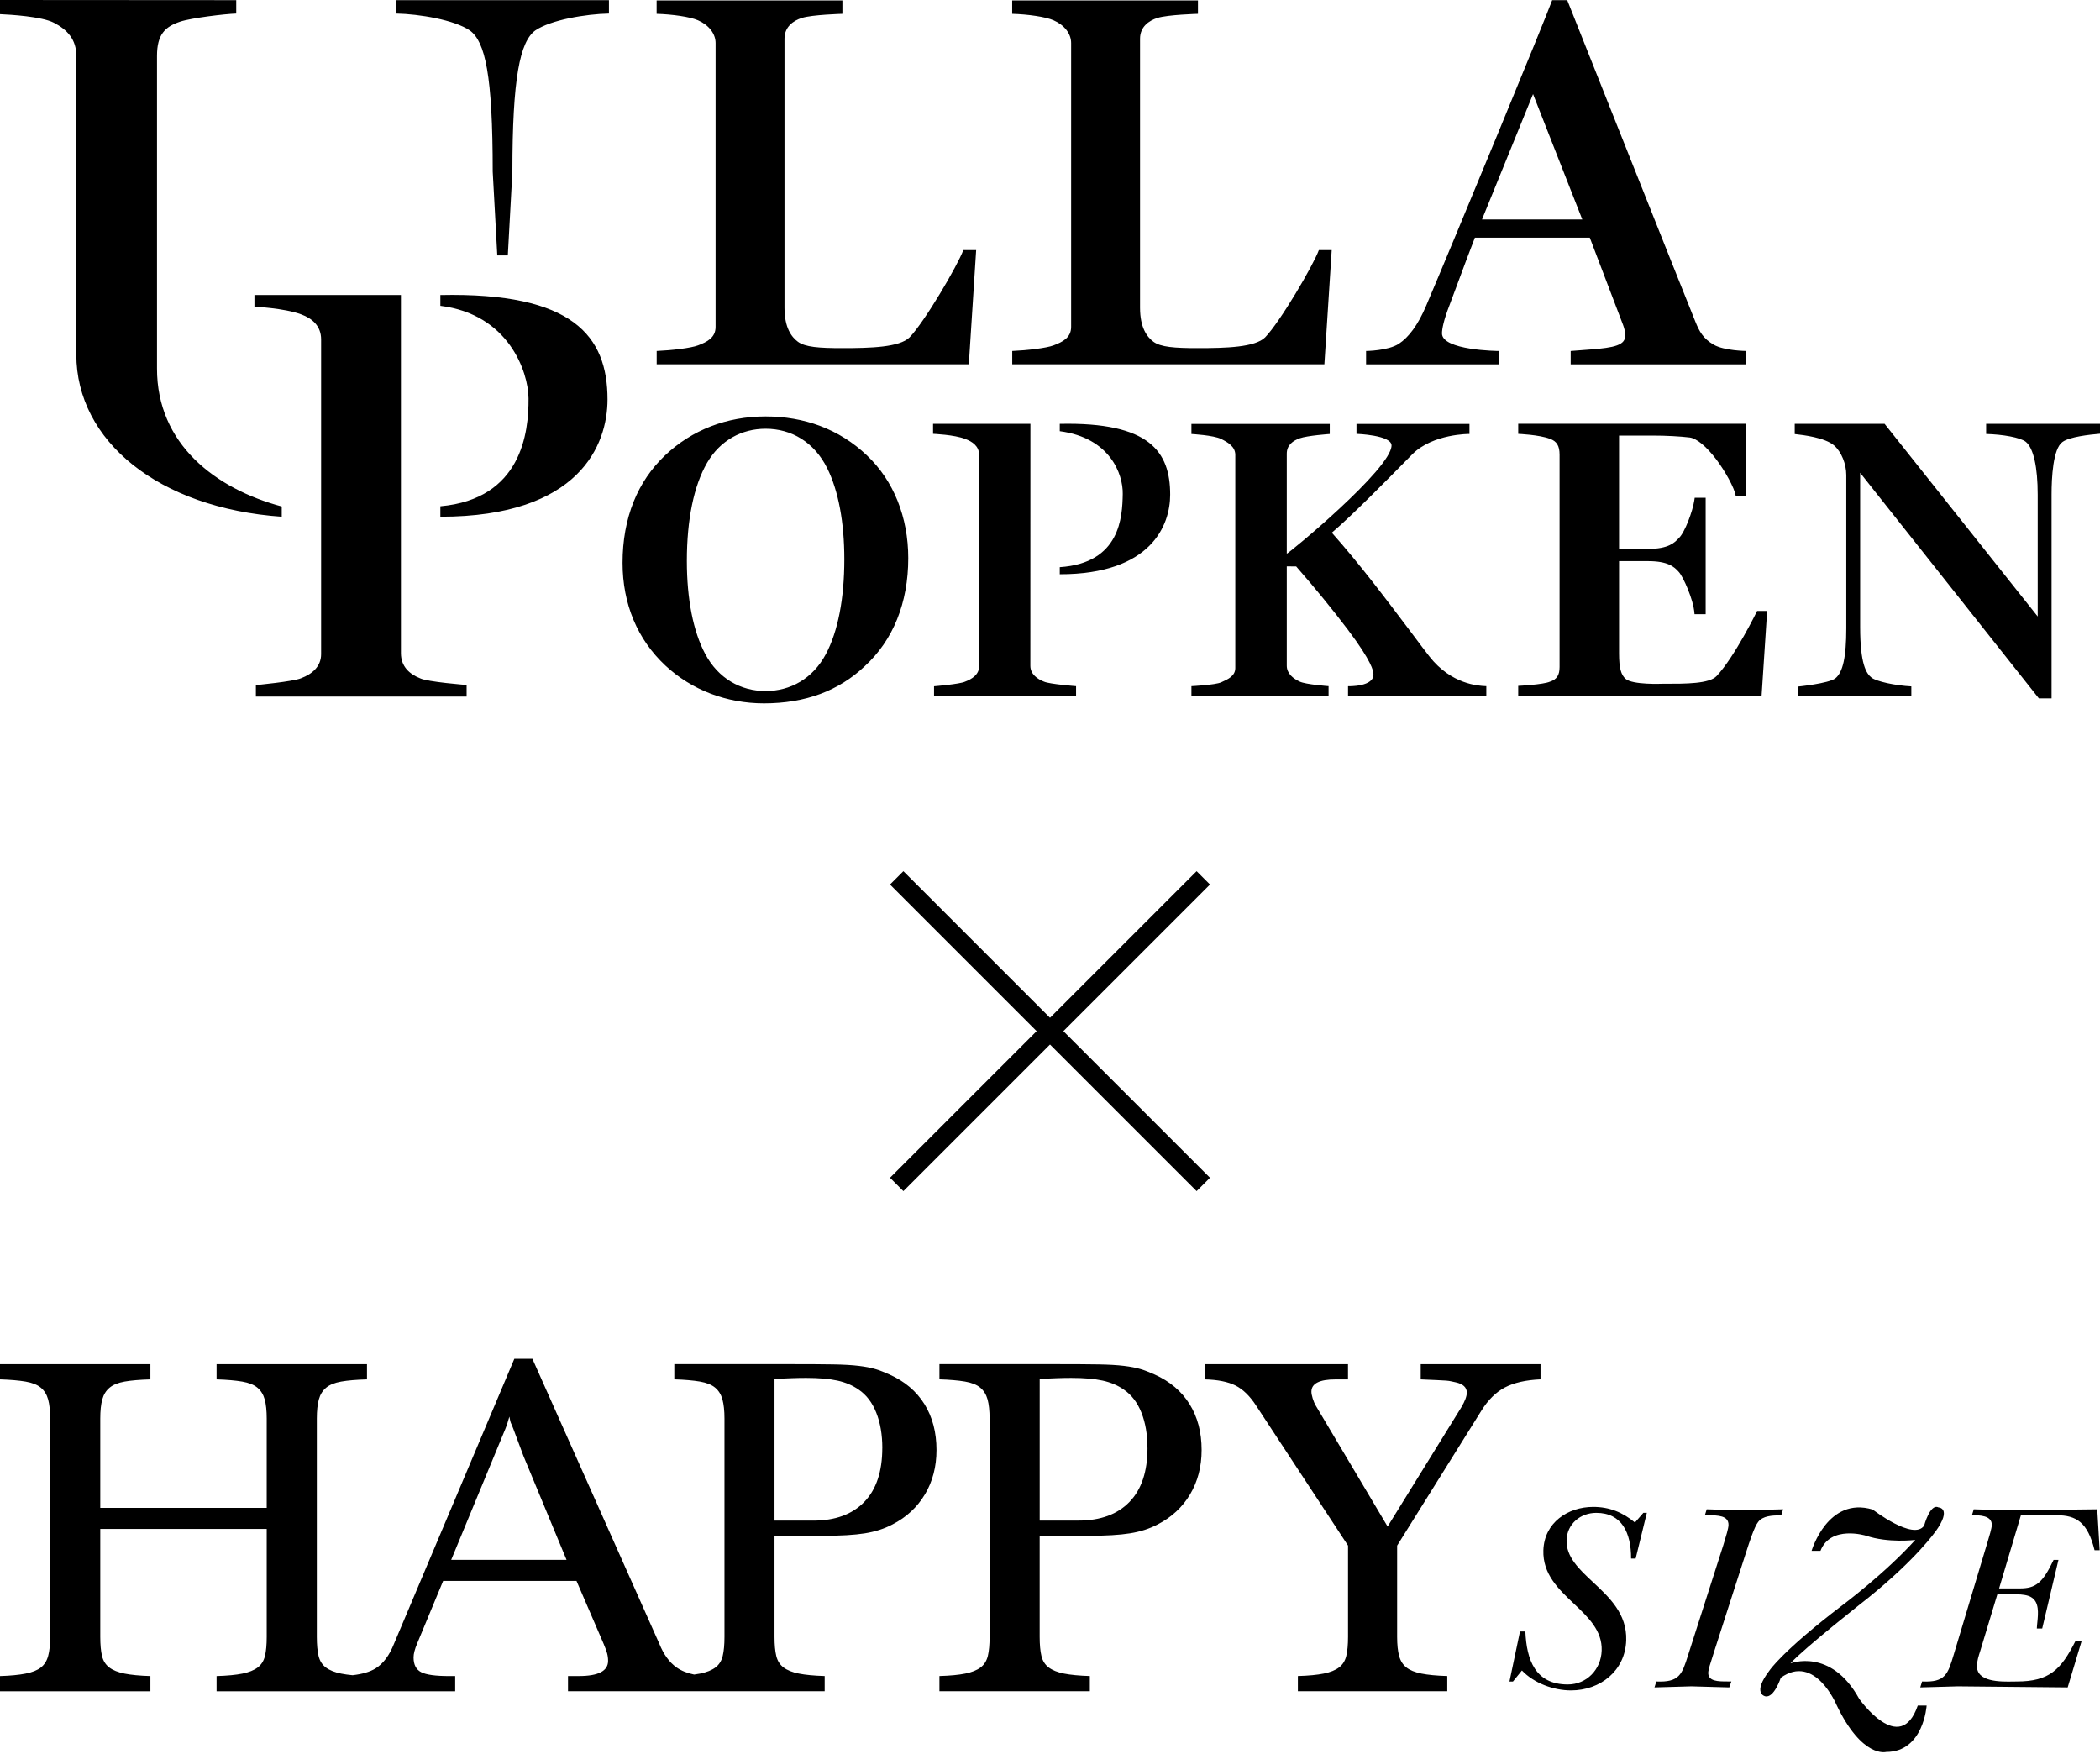
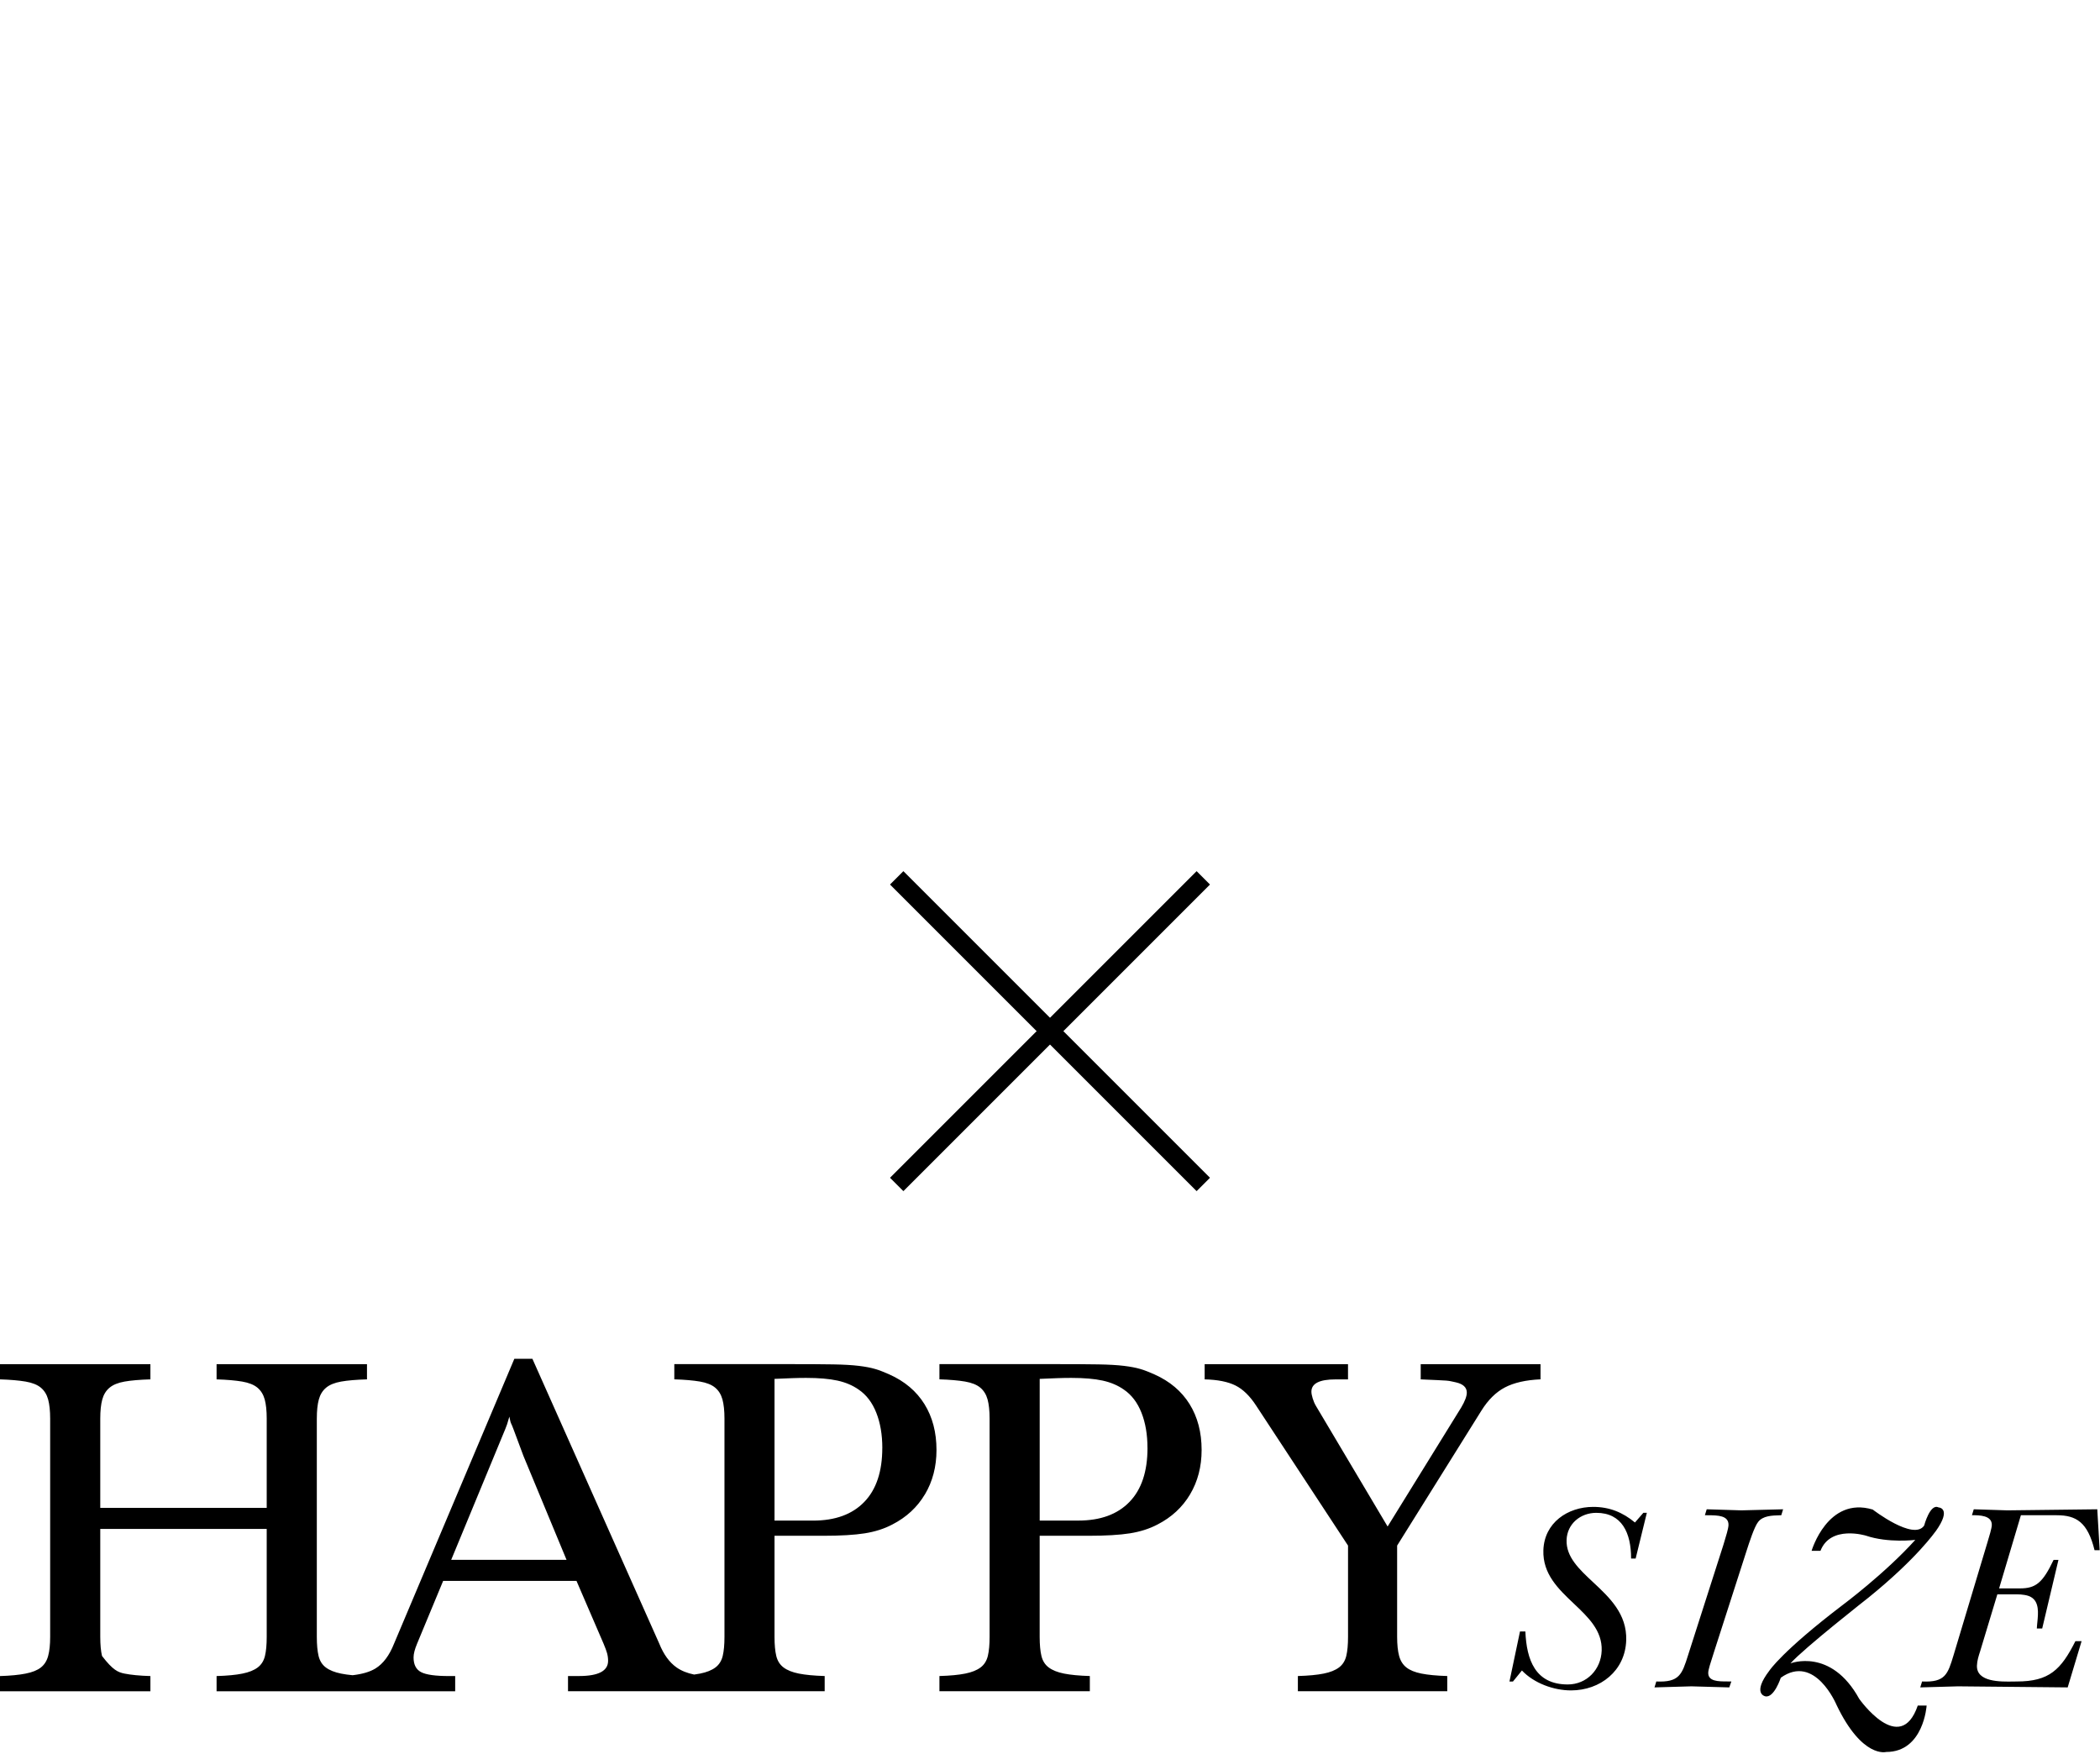
<svg xmlns="http://www.w3.org/2000/svg" width="1000" height="835" viewBox="0 0 1000 835" fill="none">
-   <path fill-rule="evenodd" clip-rule="evenodd" d="M411.547 715.183C417.265 709.274 420.137 700.711 420.137 689.496H420.151C420.151 683.119 419.189 677.511 417.278 672.687C415.368 667.863 412.578 664.194 408.922 661.706C406.063 659.686 402.682 658.243 398.779 657.39C394.876 656.538 389.901 656.112 383.853 656.112C381.627 656.112 379.4 656.153 377.174 656.236C374.947 656.305 372.157 656.428 368.818 656.579V724.062H387.193C397.707 724.062 405.816 721.107 411.547 715.183ZM214.858 742.74H269.765H269.779L249.246 693.234C248.448 691.063 247.651 688.919 246.854 686.816C246.057 684.713 245.26 682.583 244.463 680.398C243.982 679.147 243.638 678.295 243.391 677.828C243.143 677.36 242.868 676.274 242.552 674.557C242.071 676.274 241.714 677.47 241.48 678.171C241.233 678.872 240.958 679.601 240.642 680.384L214.858 742.74ZM445.948 690.431C445.948 698.375 444.107 705.425 440.451 711.569L440.437 711.555C436.781 717.712 431.6 722.495 424.92 725.917C421.099 727.938 416.729 729.34 411.795 730.123C406.861 730.906 400.25 731.291 391.976 731.291H368.818V779.395C368.818 783.133 369.092 786.171 369.656 788.507C370.219 790.844 371.374 792.672 373.119 793.991C374.879 795.31 377.297 796.286 380.404 796.905C383.523 797.523 387.605 797.922 392.704 798.073V805.316H270.48V798.073H275.73C284.952 798.073 289.57 795.654 289.57 790.83C289.57 789.593 289.405 788.383 289.089 787.215C288.759 786.047 288.21 784.535 287.412 782.666L274.521 752.773H211.024L198.613 782.666C197.5 785.319 196.936 787.49 196.936 789.208C196.936 792.644 198.132 794.967 200.523 796.217C202.915 797.468 207.368 798.087 213.896 798.087H216.755V805.33H103.134V798.087C108.219 797.935 112.315 797.551 115.421 796.918C118.527 796.3 120.946 795.324 122.706 794.005C124.451 792.685 125.605 790.857 126.169 788.521C126.732 786.184 127.007 783.147 127.007 779.409V728.034H47.746V779.409C47.746 783.147 48.021 786.184 48.585 788.521C49.148 790.857 50.303 792.685 52.048 794.005C53.794 795.324 56.226 796.3 59.332 796.918C62.425 797.537 66.52 797.935 71.62 798.087V805.33H0V798.087C4.934 797.935 8.989 797.551 12.177 796.918C15.366 796.3 17.785 795.324 19.461 794.005C21.138 792.685 22.293 790.857 22.925 788.521C23.571 786.184 23.887 783.147 23.887 779.409V675.491C23.887 671.753 23.557 668.715 22.925 666.379C22.279 664.042 21.138 662.173 19.461 660.771C17.785 659.37 15.366 658.407 12.177 657.858C8.989 657.322 4.934 656.964 0 656.813V649.57H71.62V656.813C66.534 656.964 62.438 657.308 59.332 657.858C56.226 658.407 53.849 659.37 52.172 660.771C50.495 662.173 49.341 664.042 48.708 666.379C48.062 668.715 47.746 671.753 47.746 675.491V717.987H127.007V675.491C127.007 671.753 126.691 668.715 126.059 666.379C125.413 664.042 124.272 662.173 122.596 660.771C120.919 659.37 118.5 658.407 115.311 657.858C112.123 657.322 108.068 656.964 103.134 656.813V649.57H174.754V656.813C169.655 656.964 165.559 657.308 162.453 657.858C159.347 658.407 156.969 659.37 155.292 660.771C153.616 662.173 152.461 664.042 151.829 666.379C151.183 668.715 150.867 671.753 150.867 675.491V779.409C150.867 783.147 151.142 786.184 151.705 788.521C152.269 790.857 153.409 792.685 155.169 794.005C156.928 795.324 159.347 796.3 162.453 796.918C164.02 797.235 165.834 797.496 167.909 797.688C172.541 797.152 176.183 796.08 178.794 794.472C182.464 792.218 185.405 788.287 187.632 782.68L244.93 647H253.52L313.952 782.666C316.013 787.806 318.762 791.572 322.184 793.991C324.438 795.572 327.228 796.699 330.541 797.372C331.572 797.235 332.534 797.083 333.399 796.905C336.506 796.286 338.925 795.31 340.684 793.991C342.429 792.672 343.584 790.844 344.147 788.507C344.711 786.171 344.986 783.133 344.986 779.395V675.477C344.986 671.739 344.656 668.702 344.023 666.365C343.378 664.029 342.237 662.16 340.56 660.758C338.883 659.356 336.464 658.394 333.276 657.844C330.087 657.308 326.033 656.951 321.099 656.799V649.556H377.201C385.31 649.556 391.839 649.598 396.773 649.68C401.707 649.763 405.761 649.996 408.95 650.381C412.125 650.766 414.75 651.274 416.825 651.893C418.887 652.511 421.113 653.377 423.504 654.463C430.83 657.734 436.396 662.448 440.217 668.592C444.038 674.749 445.948 682.019 445.948 690.431ZM537.84 715.17C543.571 709.26 546.43 700.697 546.43 689.482L546.416 689.496C546.416 683.119 545.468 677.511 543.557 672.687C541.647 667.863 538.857 664.194 535.201 661.706C532.342 659.686 528.961 658.243 525.058 657.39C521.155 656.538 516.18 656.112 510.132 656.112C507.906 656.112 505.679 656.153 503.453 656.236C501.226 656.305 498.436 656.428 495.096 656.579V724.048H513.486C524 724.048 532.109 721.093 537.84 715.17ZM572.2 690.431C572.2 698.375 570.358 705.425 566.702 711.569L566.716 711.555C563.046 717.712 557.879 722.495 551.199 725.917C547.364 727.938 542.994 729.34 538.06 730.123C533.126 730.906 526.515 731.291 518.241 731.291H495.083V779.395C495.083 783.133 495.358 786.171 495.921 788.507C496.485 790.844 497.625 792.672 499.385 793.991C501.144 795.31 503.563 796.286 506.669 796.905C509.775 797.523 513.871 797.922 518.97 798.073V805.316H447.35V798.073C452.449 797.922 456.545 797.537 459.651 796.905C462.757 796.286 465.176 795.31 466.935 793.991C468.681 792.672 469.835 790.844 470.399 788.507C470.962 786.171 471.237 783.133 471.237 779.395V675.477C471.237 671.739 470.907 668.702 470.275 666.365C469.629 664.029 468.474 662.16 466.811 660.758C465.135 659.356 462.716 658.394 459.527 657.844C456.339 657.308 452.284 656.951 447.35 656.799V649.556H503.453C511.562 649.556 518.09 649.598 523.024 649.68C527.958 649.763 532.013 649.996 535.201 650.381C538.376 650.766 541.001 651.274 543.076 651.893C545.138 652.511 547.364 653.377 549.756 654.463C557.081 657.734 562.648 662.448 566.469 668.592C570.289 674.749 572.2 682.019 572.2 690.431ZM733.581 649.57V656.799H733.567C726.557 657.116 720.922 658.394 716.621 660.648C712.332 662.902 708.594 666.599 705.406 671.739L665.301 735.964V779.395C665.301 783.133 665.617 786.171 666.249 788.507C666.881 790.844 668.036 792.672 669.713 793.991C671.376 795.31 673.767 796.286 676.873 796.905C679.979 797.523 684.075 797.922 689.174 798.073V805.316H618.036V798.073C623.135 797.922 627.23 797.537 630.336 796.905C633.443 796.286 635.861 795.31 637.621 793.991C639.366 792.672 640.521 790.844 641.084 788.507C641.648 786.171 641.922 783.133 641.922 779.395V735.964L598.231 669.416C595.207 664.743 591.895 661.514 588.321 659.727C584.748 657.94 579.855 656.964 573.643 656.813V649.57H641.909V656.827H635.944C628.302 656.827 624.481 658.779 624.481 662.668C624.481 663.451 624.674 664.496 625.072 665.815C625.471 667.135 625.98 668.344 626.625 669.43L660.765 726.88L695.854 670.131C697.599 667.176 698.479 664.84 698.479 663.122C698.479 660.634 696.733 658.998 693.228 658.215C692.431 658.064 691.717 657.899 691.084 657.748C690.452 657.583 689.614 657.473 688.583 657.39C687.552 657.322 686.123 657.239 684.295 657.157C682.921 657.105 681.134 657.024 678.928 656.923C678.177 656.888 677.378 656.852 676.53 656.813V649.57H733.581ZM784.213 720.351L778.88 742.121L778.894 742.135H776.709C776.736 729.848 772.311 720.365 760.134 720.365C752.574 720.365 746.252 725.615 745.991 733.298C745.724 741.367 751.956 747.182 758.651 753.428C766.414 760.671 774.799 768.495 774.386 781.085C773.919 795.558 762.071 804.917 748.108 804.917C739.793 804.917 730.419 801.454 724.729 795.434L720.455 800.684H718.792L723.808 776.852H726.365C726.942 790.307 731.038 802.086 746.541 802.086C755.639 802.086 762.401 794.925 762.704 785.951C763.017 776.438 756.314 770.092 749.416 763.56C742.101 756.635 734.566 749.501 734.941 738.163C735.367 725.093 746.513 717.534 758.677 717.534C766.373 717.534 772.695 720.104 778.55 724.969L782.55 720.351H784.213ZM849.098 718.674L848.232 721.492L848.204 721.506C847.925 721.515 847.637 721.523 847.342 721.532C843.853 721.63 839.427 721.755 837.209 724.708C835.41 726.904 832.895 734.733 831.684 738.501C831.554 738.907 831.438 739.266 831.341 739.565L816.209 786.583C816.047 787.157 815.764 788.023 815.44 789.018C814.606 791.574 813.496 794.977 813.446 796.451C813.316 800.65 818.274 800.652 822.515 800.653C823.187 800.653 823.842 800.653 824.455 800.67L823.465 803.488C820.456 803.426 817.449 803.33 814.443 803.234C811.436 803.137 808.43 803.041 805.42 802.979C802.471 803.041 799.554 803.137 796.637 803.234C793.72 803.33 790.803 803.426 787.855 803.488L788.721 800.67C799.72 801.167 800.956 797.268 803.815 788.24C803.882 788.03 803.949 787.816 804.018 787.6L820.593 735.84C820.716 735.415 820.893 734.839 821.097 734.176C821.873 731.65 823.04 727.855 823.094 726.233C823.252 721.588 817.934 721.548 813.517 721.515C812.942 721.51 812.382 721.506 811.852 721.492L812.718 718.674C815.462 718.736 818.206 718.832 820.951 718.928C823.707 719.024 826.464 719.121 829.224 719.183C832.557 719.121 835.859 719.025 839.161 718.929C842.463 718.832 845.765 718.736 849.098 718.674ZM923.095 717.781C923.095 717.781 929.719 718.001 921.693 729.243L921.652 729.23C921.652 729.23 912.828 742.08 889.738 760.744C889.738 760.744 859.021 784.824 852.602 792.053C852.602 792.053 871.871 784.425 885.327 808.917C885.327 808.917 904.788 836.624 913.227 812.133H917.446C917.446 812.133 916.044 834.233 898.177 834.233C898.177 834.233 886.742 837.422 874.497 811.734C874.497 811.734 864.257 787.243 847.998 798.884C847.998 798.884 844.796 808.724 840.577 807.721C840.577 807.721 834.158 806.512 842.583 795.475C842.583 795.475 848.603 786.239 877.314 764.359C877.314 764.359 897.586 749.296 912.045 733.243C912.045 733.243 899.194 734.851 888.557 731.236C888.557 731.236 871.706 726.014 866.882 738.465H862.663C862.663 738.465 870.291 712.38 891.773 718.798C891.773 718.798 911.248 733.848 916.264 726.426C916.264 726.426 919.082 715.761 923.095 717.781ZM998.7 718.674L999.855 738.149L999.841 738.163H997.408C994.123 724.832 988.722 721.506 979.376 721.506H962.334L951.957 756.346H961.825C969.384 756.346 972.669 753.79 977.906 742.767H980.215L972.477 775.437H969.92C969.95 774.57 970.049 773.584 970.155 772.538C970.598 768.159 971.149 762.716 967.089 760.442C965.591 759.549 962.911 759.164 960.217 759.164H951.119L942.914 786.322C942.199 788.493 941.471 790.802 941.402 793.111C941.14 801.01 952.724 800.8 958.712 800.692C959.33 800.68 959.889 800.67 960.368 800.67C975.872 800.67 981.438 795.035 988.296 781.456H991.237L984.613 803.488C975.906 803.426 967.197 803.33 958.487 803.234C949.776 803.137 941.066 803.041 932.358 802.979C929.348 803.041 926.366 803.137 923.383 803.234C920.401 803.33 917.419 803.426 914.409 803.488L915.275 800.67C926.329 801.17 927.521 797.229 930.281 788.105L930.434 787.6L945.978 735.84C946.096 735.434 946.263 734.885 946.455 734.252C947.231 731.7 948.425 727.775 948.48 726.233C948.631 721.492 942.488 721.492 939.024 721.492L939.89 718.674C942.577 718.736 945.233 718.832 947.889 718.929C950.545 719.025 953.201 719.121 955.888 719.183C963 719.121 970.147 719.025 977.294 718.929C984.441 718.832 991.588 718.736 998.7 718.674Z" fill="black" />
-   <path fill-rule="evenodd" clip-rule="evenodd" d="M74.764 175.433C74.696 211.414 102.553 232.7 134.163 241.168V246.039C75.519 241.948 36.347 209.981 36.347 168.799V26.613C36.347 18.822 32.124 14.167 25.631 10.816C19.842 7.83 4.913 6.971 0 6.745V0L112.493 0.074V6.454C107.085 6.623 91.017 8.557 85.761 10.32C78.608 12.723 74.764 16.365 74.764 26.616V175.433ZM816.031 164.128C811.031 161.218 809.209 157.859 807.317 153.164C803.874 144.79 746.303 0.076 746.303 0.076H739.133C735.884 9.122 693.393 112.034 679.118 145.59C675.184 154.841 670.799 160.634 666.118 163.706C661.045 167.035 650.515 167.133 650.515 167.133V173.493H713.719V167.135C713.719 167.135 686.347 166.953 686.661 158.596C686.737 156.53 687.355 152.764 690.251 145.284C690.951 143.477 692.332 139.755 693.973 135.331L693.977 135.32L693.985 135.299C696.686 128.019 700.088 118.847 702.323 113.175H757.046L772.899 154.752C774.12 158.013 773.958 160.162 773.761 161.036C772.794 165.294 765.055 165.863 753.53 166.709C751.754 166.84 749.888 166.977 747.942 167.135V173.493H831.501V167.127C831.501 167.127 821.027 167.035 816.031 164.128ZM705.719 104.493L730.023 44.79L753.471 104.493H705.719ZM412.833 216.844C406.271 210.608 398.722 205.872 390.396 202.762C382.46 199.801 373.77 198.298 364.569 198.298C346.029 198.298 329.471 204.711 316.681 216.842C310.144 223.044 305.106 230.469 301.71 238.915C298.223 247.587 296.456 257.372 296.456 267.999C296.456 287.554 303.519 304.474 316.883 316.931C329.316 328.524 345.985 334.908 363.824 334.908C373.626 334.908 382.653 333.397 390.652 330.42C398.497 327.499 405.575 323.087 411.692 317.308C425.303 304.874 432.5 287.052 432.5 265.77C432.5 246.217 425.513 228.841 412.833 216.848V216.844ZM393.26 311.482C387.051 323.137 376.409 329.048 364.569 329.048C352.729 329.048 342.047 323.1 335.807 311.369C330.095 300.629 327.076 285.31 327.076 267.068C327.076 247.393 330.4 231.257 336.687 220.402C342.934 209.618 353.3 204.152 364.569 204.152C376.873 204.152 387.743 210.492 393.939 222.996C399.252 233.718 402.061 248.698 402.061 266.32C402.061 285.06 399.018 300.677 393.262 311.482H393.26ZM674.122 303.959L674.12 303.955C673.233 302.771 672.353 301.595 671.477 300.433C659.044 283.953 647.281 268.362 634.204 253.645C643.705 245.615 661.667 227.34 669.373 219.5L669.375 219.497C670.937 217.908 672.077 216.748 672.64 216.19C682.437 206.459 699.744 206.628 699.744 206.628V201.857H645.947V206.58C645.947 206.58 662.637 207.148 662.637 212.101C662.637 223.194 613.519 263.645 612.75 263.645V216.022C612.75 211.841 615.782 209.829 618.931 208.696C622.552 207.394 633.214 206.648 633.214 206.648V201.855H567.343V206.652C567.343 206.652 577.878 207.228 581.464 209.003C584.624 210.564 588.236 212.617 588.236 216.574V318.086C588.236 321.852 584.827 323.431 581.51 324.896C578.618 326.175 567.343 326.721 567.343 326.721V331.509H632.654V326.716C632.654 326.716 621.81 325.931 618.933 324.559C615.87 323.165 612.75 320.756 612.75 316.979V269.682L617.225 269.708C625.667 279.326 634.806 290.503 641.777 299.74C653.456 315.218 653.879 319.499 653.983 320.553L653.988 320.606C653.991 320.629 653.993 320.65 653.995 320.669C654.779 327.158 641.925 326.751 641.925 326.751V331.511H707.768V326.723C707.708 326.719 707.641 326.716 707.567 326.712C707.503 326.709 707.434 326.706 707.359 326.702C704.097 326.548 691.108 325.932 680.666 312.576V312.574C678.434 309.719 676.263 306.818 674.127 303.965L674.125 303.962L674.122 303.959ZM792.62 325.585C802.754 325.596 813.996 325.609 817.48 321.874L817.478 321.872C826.216 312.502 836.733 290.894 836.733 290.894H841.5L838.848 331.387H722.96V326.579C722.96 326.579 734.892 326.008 738.095 324.575L738.134 324.562C741.342 323.503 742.651 321.485 742.651 317.595V216.492C742.651 212.299 741.328 210.116 738.09 208.955L738.051 208.94C732.915 206.981 722.962 206.591 722.962 206.591V201.779H831.538V236.001H826.509C825.971 232.359 821.296 224.039 817.277 218.753C812.554 212.543 807.935 208.738 804.603 208.314C800.305 207.779 793.216 207.405 787.37 207.405H770.977V261.375H784.772C794.649 261.375 797.516 258.285 799.415 256.239L799.416 256.237L799.506 256.148C802.33 253.502 806.026 243.305 806.763 238.548L807 237.023H812.219V292.462H806.917L806.753 290.844C806.51 288.454 805.382 284.592 803.736 280.517C802.212 276.745 800.48 273.457 799.425 272.333L799.381 272.285C797.227 269.815 794.144 267.181 784.774 267.181H770.979V311.145C770.979 318.264 771.977 321.343 774.066 323.224C777.343 326.175 791.488 325.584 791.488 325.584L791.848 325.584L792.609 325.585H792.62ZM945.782 201.823V206.637C953.727 206.861 962.033 208.288 964.68 210.382C968.327 213.385 970.335 222.337 970.335 235.588V293.54L897.437 201.823H854.631V206.687C854.778 206.705 854.982 206.728 855.235 206.757L855.239 206.758L855.244 206.758C858.391 207.113 869.107 208.32 873.47 212.178C876.879 215.192 879.184 220.956 879.184 226.166V299.142C879.184 312.817 877.568 320.187 873.947 323.024C870.646 325.479 856.121 326.923 856.121 326.923V331.613H910.157V326.83C902.5 326.423 893.559 324.499 891.217 322.668C888.705 320.704 885.785 316.238 885.785 298.596V225.116L970.893 332.542H976.938V235.41C976.938 227.453 977.612 213.632 982.127 210.455L982.158 210.434C985.485 207.987 994.95 206.957 1000 206.524V201.827H945.784L945.782 201.823ZM497.157 324.579L497.168 324.583H497.17C499.88 325.766 512.414 326.725 512.414 326.725V331.457H444.779V326.773C444.779 326.773 457.054 325.766 459.559 324.583L459.59 324.57C462.893 323.327 466.237 321.163 466.237 317.336V216.54C466.237 212.402 462.944 210.218 459.609 209.005L459.581 208.994C454.497 206.983 444.312 206.572 444.312 206.572V201.803H490.672L490.643 317.029C490.643 321.015 493.991 323.344 497.157 324.579ZM200.018 322.961L200.029 322.966H200.027C203.558 324.736 222.196 326.156 222.196 326.156V331.681H121.845V326.206C121.845 326.206 139.577 324.551 143.323 322.966L143.356 322.952C148.553 320.995 152.912 317.453 152.912 311.467V161.617C152.912 155.165 148.63 151.596 143.378 149.683L143.349 149.672C135.314 146.684 121.156 146.054 121.156 146.054V140.491H190.919V311.012C190.919 317.305 194.967 320.991 200.018 322.961ZM209.698 140.493V145.632C242.094 149.611 251.572 176.87 251.679 189.685C251.817 206.026 248.316 237.613 209.698 241.068V246.036C276.134 246.036 289.294 211.582 289.294 190.215C289.294 160.04 272.92 139.132 209.698 140.493ZM188.651 0.091V6.456C199.688 6.669 216.394 9.481 223.72 14.493C231.041 19.796 234.627 35.688 234.627 81.739L236.804 121.615H241.822L243.998 81.739C243.998 37.286 247.584 19.799 254.905 14.493C262.231 9.481 278.937 6.667 289.974 6.456V0.091H188.651ZM504.652 205.313V201.825C547.544 200.903 557.223 215.087 557.223 235.56C557.223 250.055 548.209 273.431 504.652 273.431V270.06C533.538 268.136 534.445 246.115 534.64 235.201C534.806 225.812 528.674 208.457 504.652 205.313ZM458.727 119.083C456.084 126.274 440.259 153.329 433.124 160.653C428.343 165.378 414.659 165.774 401.053 165.774C390.023 165.774 383.391 165.289 379.943 162.725C376.922 160.481 373.568 156.093 373.568 146.536V18.42C373.568 12.814 377.695 9.848 381.874 8.53C386.785 6.982 401.147 6.586 401.147 6.586V0.217H312.682V6.589C320.062 6.797 328.557 7.978 332.397 9.668C337.518 11.907 340.754 16.017 340.754 20.484V155.665C340.754 160.875 336.627 162.847 332.393 164.463C329.004 165.757 319.765 166.831 312.708 167.129V173.478H461.345L464.837 119.083H458.729H458.727ZM602.433 160.653C609.568 153.329 625.393 126.274 628.035 119.083H628.037H634.146L630.654 173.478H482.017V167.129C489.073 166.831 498.312 165.757 501.701 164.463C505.936 162.847 510.062 160.875 510.062 155.665V20.484C510.062 16.017 506.827 11.907 501.706 9.668C497.866 7.978 489.371 6.797 481.991 6.589V0.217H570.455V6.586C570.455 6.586 556.093 6.982 551.183 8.53C547.003 9.848 542.876 12.814 542.876 18.42V146.536C542.876 156.093 546.23 160.481 549.252 162.725C552.7 165.289 559.331 165.774 570.361 165.774C583.968 165.774 597.651 165.378 602.433 160.653Z" fill="black" />
+   <path fill-rule="evenodd" clip-rule="evenodd" d="M411.547 715.183C417.265 709.274 420.137 700.711 420.137 689.496H420.151C420.151 683.119 419.189 677.511 417.278 672.687C415.368 667.863 412.578 664.194 408.922 661.706C406.063 659.686 402.682 658.243 398.779 657.39C394.876 656.538 389.901 656.112 383.853 656.112C381.627 656.112 379.4 656.153 377.174 656.236C374.947 656.305 372.157 656.428 368.818 656.579V724.062H387.193C397.707 724.062 405.816 721.107 411.547 715.183ZM214.858 742.74H269.765H269.779L249.246 693.234C248.448 691.063 247.651 688.919 246.854 686.816C246.057 684.713 245.26 682.583 244.463 680.398C243.982 679.147 243.638 678.295 243.391 677.828C243.143 677.36 242.868 676.274 242.552 674.557C242.071 676.274 241.714 677.47 241.48 678.171C241.233 678.872 240.958 679.601 240.642 680.384L214.858 742.74ZM445.948 690.431C445.948 698.375 444.107 705.425 440.451 711.569L440.437 711.555C436.781 717.712 431.6 722.495 424.92 725.917C421.099 727.938 416.729 729.34 411.795 730.123C406.861 730.906 400.25 731.291 391.976 731.291H368.818V779.395C368.818 783.133 369.092 786.171 369.656 788.507C370.219 790.844 371.374 792.672 373.119 793.991C374.879 795.31 377.297 796.286 380.404 796.905C383.523 797.523 387.605 797.922 392.704 798.073V805.316H270.48V798.073H275.73C284.952 798.073 289.57 795.654 289.57 790.83C289.57 789.593 289.405 788.383 289.089 787.215C288.759 786.047 288.21 784.535 287.412 782.666L274.521 752.773H211.024L198.613 782.666C197.5 785.319 196.936 787.49 196.936 789.208C196.936 792.644 198.132 794.967 200.523 796.217C202.915 797.468 207.368 798.087 213.896 798.087H216.755V805.33H103.134V798.087C108.219 797.935 112.315 797.551 115.421 796.918C118.527 796.3 120.946 795.324 122.706 794.005C124.451 792.685 125.605 790.857 126.169 788.521C126.732 786.184 127.007 783.147 127.007 779.409V728.034H47.746V779.409C47.746 783.147 48.021 786.184 48.585 788.521C53.794 795.324 56.226 796.3 59.332 796.918C62.425 797.537 66.52 797.935 71.62 798.087V805.33H0V798.087C4.934 797.935 8.989 797.551 12.177 796.918C15.366 796.3 17.785 795.324 19.461 794.005C21.138 792.685 22.293 790.857 22.925 788.521C23.571 786.184 23.887 783.147 23.887 779.409V675.491C23.887 671.753 23.557 668.715 22.925 666.379C22.279 664.042 21.138 662.173 19.461 660.771C17.785 659.37 15.366 658.407 12.177 657.858C8.989 657.322 4.934 656.964 0 656.813V649.57H71.62V656.813C66.534 656.964 62.438 657.308 59.332 657.858C56.226 658.407 53.849 659.37 52.172 660.771C50.495 662.173 49.341 664.042 48.708 666.379C48.062 668.715 47.746 671.753 47.746 675.491V717.987H127.007V675.491C127.007 671.753 126.691 668.715 126.059 666.379C125.413 664.042 124.272 662.173 122.596 660.771C120.919 659.37 118.5 658.407 115.311 657.858C112.123 657.322 108.068 656.964 103.134 656.813V649.57H174.754V656.813C169.655 656.964 165.559 657.308 162.453 657.858C159.347 658.407 156.969 659.37 155.292 660.771C153.616 662.173 152.461 664.042 151.829 666.379C151.183 668.715 150.867 671.753 150.867 675.491V779.409C150.867 783.147 151.142 786.184 151.705 788.521C152.269 790.857 153.409 792.685 155.169 794.005C156.928 795.324 159.347 796.3 162.453 796.918C164.02 797.235 165.834 797.496 167.909 797.688C172.541 797.152 176.183 796.08 178.794 794.472C182.464 792.218 185.405 788.287 187.632 782.68L244.93 647H253.52L313.952 782.666C316.013 787.806 318.762 791.572 322.184 793.991C324.438 795.572 327.228 796.699 330.541 797.372C331.572 797.235 332.534 797.083 333.399 796.905C336.506 796.286 338.925 795.31 340.684 793.991C342.429 792.672 343.584 790.844 344.147 788.507C344.711 786.171 344.986 783.133 344.986 779.395V675.477C344.986 671.739 344.656 668.702 344.023 666.365C343.378 664.029 342.237 662.16 340.56 660.758C338.883 659.356 336.464 658.394 333.276 657.844C330.087 657.308 326.033 656.951 321.099 656.799V649.556H377.201C385.31 649.556 391.839 649.598 396.773 649.68C401.707 649.763 405.761 649.996 408.95 650.381C412.125 650.766 414.75 651.274 416.825 651.893C418.887 652.511 421.113 653.377 423.504 654.463C430.83 657.734 436.396 662.448 440.217 668.592C444.038 674.749 445.948 682.019 445.948 690.431ZM537.84 715.17C543.571 709.26 546.43 700.697 546.43 689.482L546.416 689.496C546.416 683.119 545.468 677.511 543.557 672.687C541.647 667.863 538.857 664.194 535.201 661.706C532.342 659.686 528.961 658.243 525.058 657.39C521.155 656.538 516.18 656.112 510.132 656.112C507.906 656.112 505.679 656.153 503.453 656.236C501.226 656.305 498.436 656.428 495.096 656.579V724.048H513.486C524 724.048 532.109 721.093 537.84 715.17ZM572.2 690.431C572.2 698.375 570.358 705.425 566.702 711.569L566.716 711.555C563.046 717.712 557.879 722.495 551.199 725.917C547.364 727.938 542.994 729.34 538.06 730.123C533.126 730.906 526.515 731.291 518.241 731.291H495.083V779.395C495.083 783.133 495.358 786.171 495.921 788.507C496.485 790.844 497.625 792.672 499.385 793.991C501.144 795.31 503.563 796.286 506.669 796.905C509.775 797.523 513.871 797.922 518.97 798.073V805.316H447.35V798.073C452.449 797.922 456.545 797.537 459.651 796.905C462.757 796.286 465.176 795.31 466.935 793.991C468.681 792.672 469.835 790.844 470.399 788.507C470.962 786.171 471.237 783.133 471.237 779.395V675.477C471.237 671.739 470.907 668.702 470.275 666.365C469.629 664.029 468.474 662.16 466.811 660.758C465.135 659.356 462.716 658.394 459.527 657.844C456.339 657.308 452.284 656.951 447.35 656.799V649.556H503.453C511.562 649.556 518.09 649.598 523.024 649.68C527.958 649.763 532.013 649.996 535.201 650.381C538.376 650.766 541.001 651.274 543.076 651.893C545.138 652.511 547.364 653.377 549.756 654.463C557.081 657.734 562.648 662.448 566.469 668.592C570.289 674.749 572.2 682.019 572.2 690.431ZM733.581 649.57V656.799H733.567C726.557 657.116 720.922 658.394 716.621 660.648C712.332 662.902 708.594 666.599 705.406 671.739L665.301 735.964V779.395C665.301 783.133 665.617 786.171 666.249 788.507C666.881 790.844 668.036 792.672 669.713 793.991C671.376 795.31 673.767 796.286 676.873 796.905C679.979 797.523 684.075 797.922 689.174 798.073V805.316H618.036V798.073C623.135 797.922 627.23 797.537 630.336 796.905C633.443 796.286 635.861 795.31 637.621 793.991C639.366 792.672 640.521 790.844 641.084 788.507C641.648 786.171 641.922 783.133 641.922 779.395V735.964L598.231 669.416C595.207 664.743 591.895 661.514 588.321 659.727C584.748 657.94 579.855 656.964 573.643 656.813V649.57H641.909V656.827H635.944C628.302 656.827 624.481 658.779 624.481 662.668C624.481 663.451 624.674 664.496 625.072 665.815C625.471 667.135 625.98 668.344 626.625 669.43L660.765 726.88L695.854 670.131C697.599 667.176 698.479 664.84 698.479 663.122C698.479 660.634 696.733 658.998 693.228 658.215C692.431 658.064 691.717 657.899 691.084 657.748C690.452 657.583 689.614 657.473 688.583 657.39C687.552 657.322 686.123 657.239 684.295 657.157C682.921 657.105 681.134 657.024 678.928 656.923C678.177 656.888 677.378 656.852 676.53 656.813V649.57H733.581ZM784.213 720.351L778.88 742.121L778.894 742.135H776.709C776.736 729.848 772.311 720.365 760.134 720.365C752.574 720.365 746.252 725.615 745.991 733.298C745.724 741.367 751.956 747.182 758.651 753.428C766.414 760.671 774.799 768.495 774.386 781.085C773.919 795.558 762.071 804.917 748.108 804.917C739.793 804.917 730.419 801.454 724.729 795.434L720.455 800.684H718.792L723.808 776.852H726.365C726.942 790.307 731.038 802.086 746.541 802.086C755.639 802.086 762.401 794.925 762.704 785.951C763.017 776.438 756.314 770.092 749.416 763.56C742.101 756.635 734.566 749.501 734.941 738.163C735.367 725.093 746.513 717.534 758.677 717.534C766.373 717.534 772.695 720.104 778.55 724.969L782.55 720.351H784.213ZM849.098 718.674L848.232 721.492L848.204 721.506C847.925 721.515 847.637 721.523 847.342 721.532C843.853 721.63 839.427 721.755 837.209 724.708C835.41 726.904 832.895 734.733 831.684 738.501C831.554 738.907 831.438 739.266 831.341 739.565L816.209 786.583C816.047 787.157 815.764 788.023 815.44 789.018C814.606 791.574 813.496 794.977 813.446 796.451C813.316 800.65 818.274 800.652 822.515 800.653C823.187 800.653 823.842 800.653 824.455 800.67L823.465 803.488C820.456 803.426 817.449 803.33 814.443 803.234C811.436 803.137 808.43 803.041 805.42 802.979C802.471 803.041 799.554 803.137 796.637 803.234C793.72 803.33 790.803 803.426 787.855 803.488L788.721 800.67C799.72 801.167 800.956 797.268 803.815 788.24C803.882 788.03 803.949 787.816 804.018 787.6L820.593 735.84C820.716 735.415 820.893 734.839 821.097 734.176C821.873 731.65 823.04 727.855 823.094 726.233C823.252 721.588 817.934 721.548 813.517 721.515C812.942 721.51 812.382 721.506 811.852 721.492L812.718 718.674C815.462 718.736 818.206 718.832 820.951 718.928C823.707 719.024 826.464 719.121 829.224 719.183C832.557 719.121 835.859 719.025 839.161 718.929C842.463 718.832 845.765 718.736 849.098 718.674ZM923.095 717.781C923.095 717.781 929.719 718.001 921.693 729.243L921.652 729.23C921.652 729.23 912.828 742.08 889.738 760.744C889.738 760.744 859.021 784.824 852.602 792.053C852.602 792.053 871.871 784.425 885.327 808.917C885.327 808.917 904.788 836.624 913.227 812.133H917.446C917.446 812.133 916.044 834.233 898.177 834.233C898.177 834.233 886.742 837.422 874.497 811.734C874.497 811.734 864.257 787.243 847.998 798.884C847.998 798.884 844.796 808.724 840.577 807.721C840.577 807.721 834.158 806.512 842.583 795.475C842.583 795.475 848.603 786.239 877.314 764.359C877.314 764.359 897.586 749.296 912.045 733.243C912.045 733.243 899.194 734.851 888.557 731.236C888.557 731.236 871.706 726.014 866.882 738.465H862.663C862.663 738.465 870.291 712.38 891.773 718.798C891.773 718.798 911.248 733.848 916.264 726.426C916.264 726.426 919.082 715.761 923.095 717.781ZM998.7 718.674L999.855 738.149L999.841 738.163H997.408C994.123 724.832 988.722 721.506 979.376 721.506H962.334L951.957 756.346H961.825C969.384 756.346 972.669 753.79 977.906 742.767H980.215L972.477 775.437H969.92C969.95 774.57 970.049 773.584 970.155 772.538C970.598 768.159 971.149 762.716 967.089 760.442C965.591 759.549 962.911 759.164 960.217 759.164H951.119L942.914 786.322C942.199 788.493 941.471 790.802 941.402 793.111C941.14 801.01 952.724 800.8 958.712 800.692C959.33 800.68 959.889 800.67 960.368 800.67C975.872 800.67 981.438 795.035 988.296 781.456H991.237L984.613 803.488C975.906 803.426 967.197 803.33 958.487 803.234C949.776 803.137 941.066 803.041 932.358 802.979C929.348 803.041 926.366 803.137 923.383 803.234C920.401 803.33 917.419 803.426 914.409 803.488L915.275 800.67C926.329 801.17 927.521 797.229 930.281 788.105L930.434 787.6L945.978 735.84C946.096 735.434 946.263 734.885 946.455 734.252C947.231 731.7 948.425 727.775 948.48 726.233C948.631 721.492 942.488 721.492 939.024 721.492L939.89 718.674C942.577 718.736 945.233 718.832 947.889 718.929C950.545 719.025 953.201 719.121 955.888 719.183C963 719.121 970.147 719.025 977.294 718.929C984.441 718.832 991.588 718.736 998.7 718.674Z" fill="black" />
  <path d="M427 418L573 564" stroke="black" stroke-width="9" />
  <path d="M573 418L427 564" stroke="black" stroke-width="9" />
</svg>